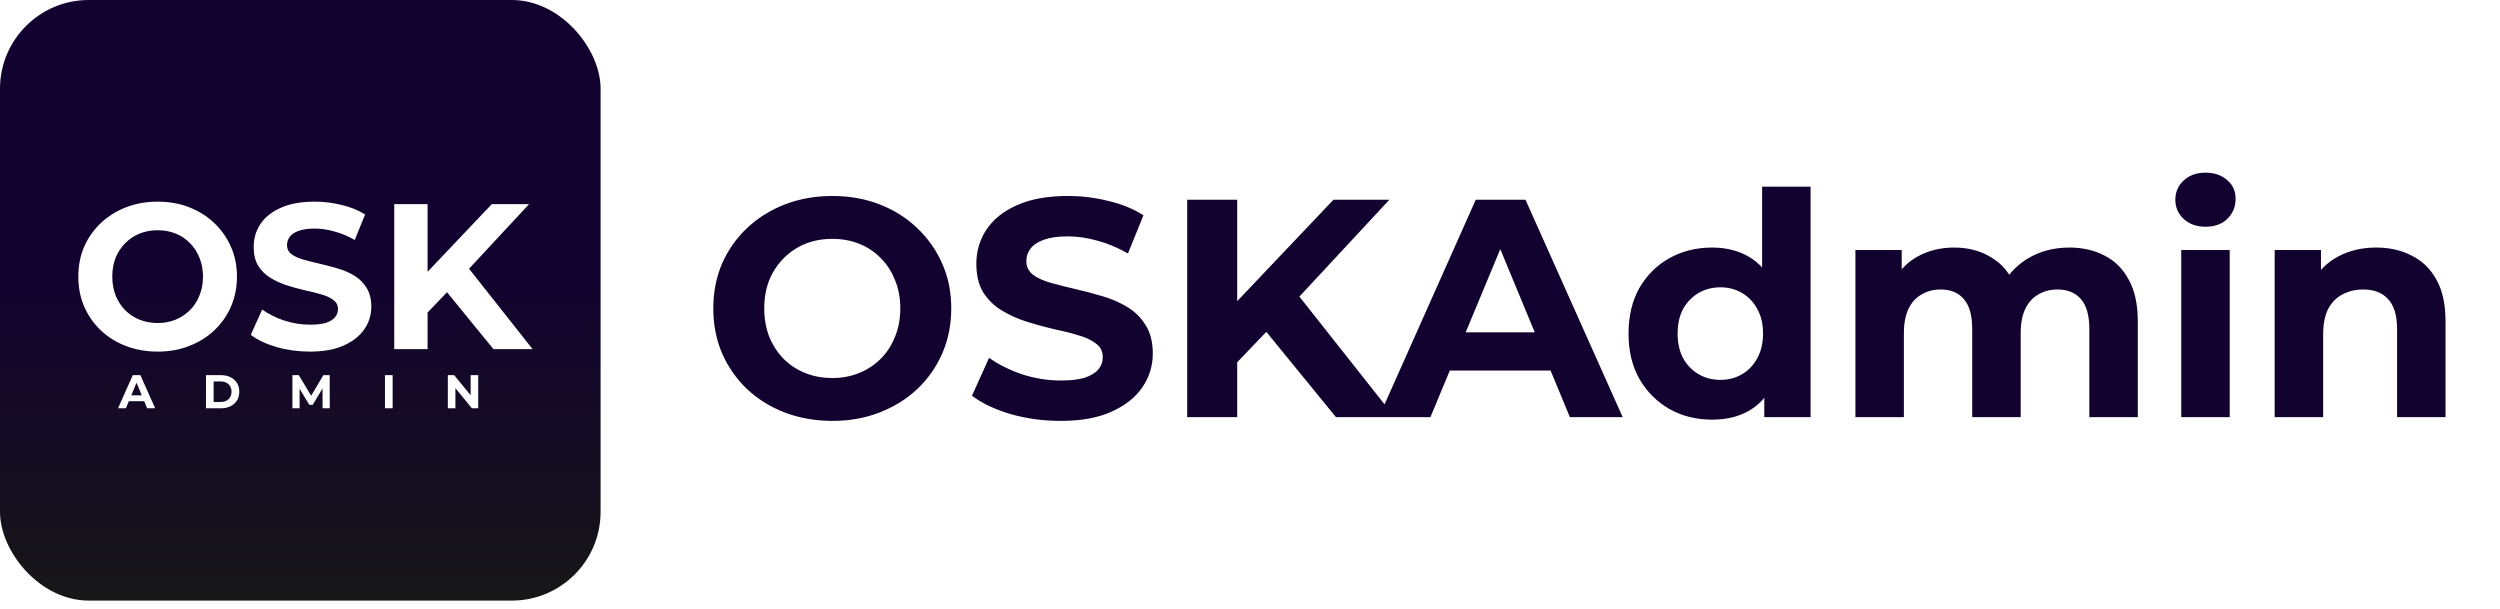
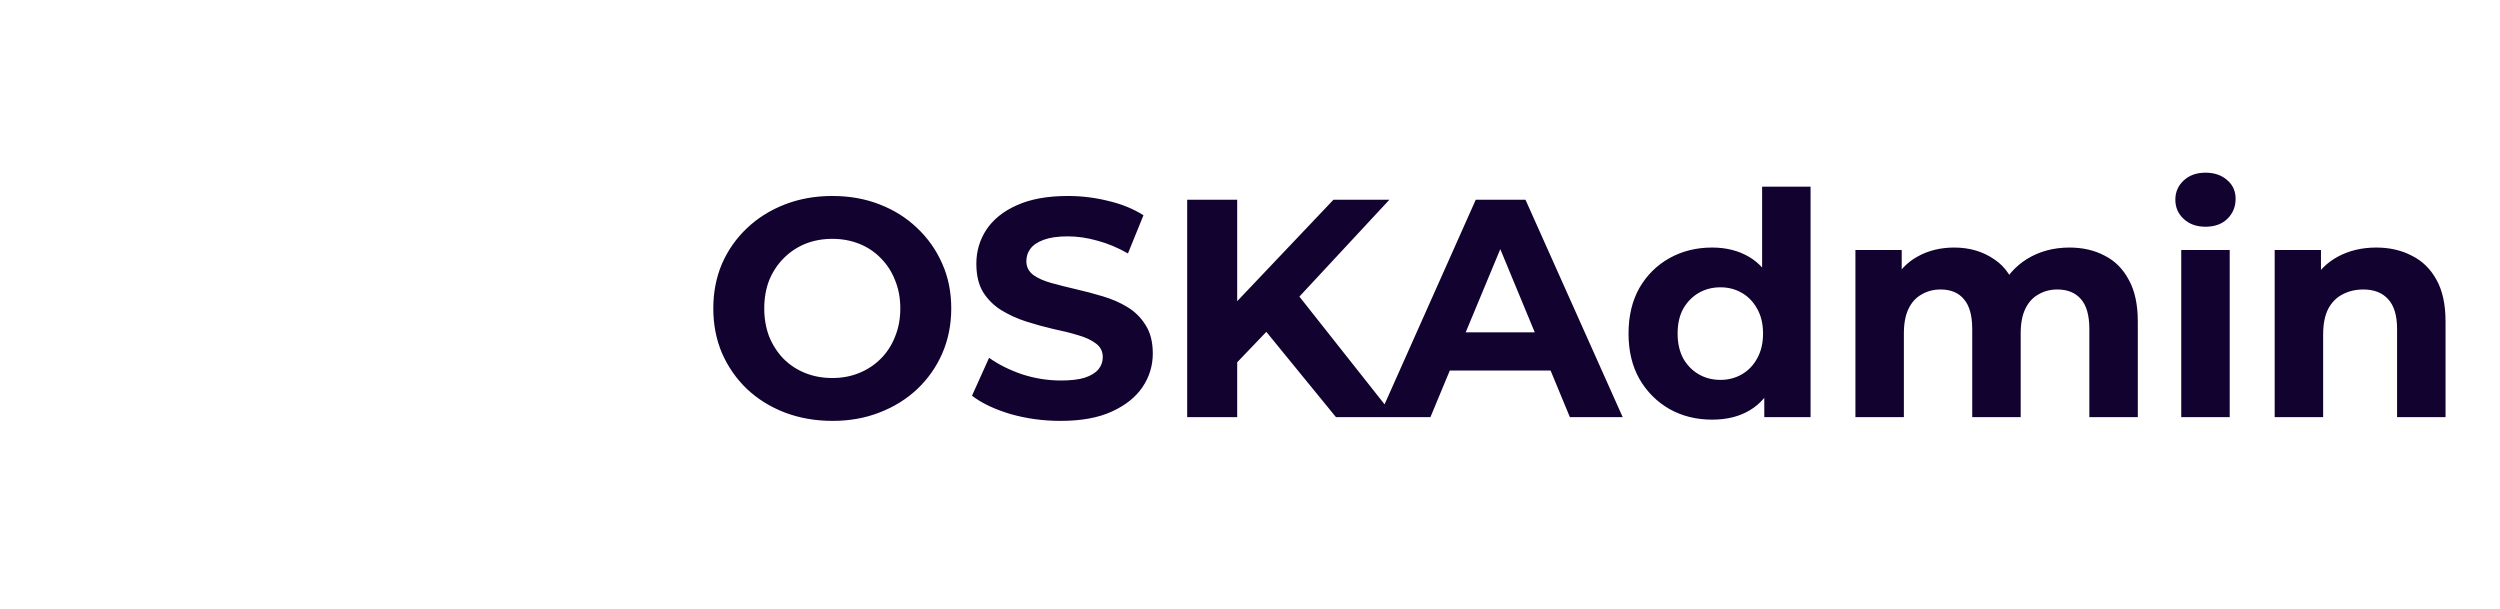
<svg xmlns="http://www.w3.org/2000/svg" width="845" height="206" viewBox="0 0 845 206" fill="none">
  <rect x="0" y="0" width="845" height="206" fill="#808080" stroke="none" />
  <g clip-path="url(#clip0_856_160)">
    <rect width="845" height="206" fill="white" />
-     <rect width="203" height="203" rx="30" fill="url(#paint0_linear_856_160)" />
    <path d="M53.351 118.84C49.478 118.84 45.885 118.21 42.571 116.95C39.304 115.69 36.458 113.917 34.031 111.63C31.651 109.343 29.785 106.66 28.431 103.58C27.125 100.5 26.471 97.14 26.471 93.5C26.471 89.86 27.125 86.5 28.431 83.42C29.785 80.34 31.674 77.657 34.101 75.37C36.528 73.083 39.374 71.31 42.641 70.05C45.908 68.79 49.455 68.16 53.281 68.16C57.154 68.16 60.701 68.79 63.921 70.05C67.188 71.31 70.011 73.083 72.391 75.37C74.818 77.657 76.708 80.34 78.061 83.42C79.415 86.453 80.091 89.813 80.091 93.5C80.091 97.14 79.415 100.523 78.061 103.65C76.708 106.73 74.818 109.413 72.391 111.7C70.011 113.94 67.188 115.69 63.921 116.95C60.701 118.21 57.178 118.84 53.351 118.84ZM53.281 109.18C55.474 109.18 57.481 108.807 59.301 108.06C61.168 107.313 62.801 106.24 64.201 104.84C65.601 103.44 66.674 101.783 67.421 99.87C68.215 97.957 68.611 95.833 68.611 93.5C68.611 91.167 68.215 89.043 67.421 87.13C66.674 85.217 65.601 83.56 64.201 82.16C62.848 80.76 61.238 79.687 59.371 78.94C57.505 78.193 55.474 77.82 53.281 77.82C51.088 77.82 49.058 78.193 47.191 78.94C45.371 79.687 43.761 80.76 42.361 82.16C40.961 83.56 39.864 85.217 39.071 87.13C38.325 89.043 37.951 91.167 37.951 93.5C37.951 95.787 38.325 97.91 39.071 99.87C39.864 101.783 40.938 103.44 42.291 104.84C43.691 106.24 45.325 107.313 47.191 108.06C49.058 108.807 51.088 109.18 53.281 109.18ZM104.714 118.84C100.794 118.84 97.037 118.327 93.444 117.3C89.85 116.227 86.957 114.85 84.764 113.17L88.614 104.63C90.714 106.123 93.187 107.36 96.034 108.34C98.927 109.273 101.844 109.74 104.784 109.74C107.024 109.74 108.82 109.53 110.174 109.11C111.574 108.643 112.6 108.013 113.254 107.22C113.907 106.427 114.234 105.517 114.234 104.49C114.234 103.183 113.72 102.157 112.694 101.41C111.667 100.617 110.314 99.987 108.634 99.52C106.954 99.007 105.087 98.54 103.034 98.12C101.027 97.653 98.997 97.093 96.944 96.44C94.937 95.787 93.094 94.947 91.414 93.92C89.734 92.893 88.357 91.54 87.284 89.86C86.257 88.18 85.744 86.033 85.744 83.42C85.744 80.62 86.49 78.077 87.984 75.79C89.524 73.457 91.81 71.613 94.844 70.26C97.924 68.86 101.774 68.16 106.394 68.16C109.474 68.16 112.507 68.533 115.494 69.28C118.48 69.98 121.117 71.053 123.404 72.5L119.904 81.11C117.617 79.803 115.33 78.847 113.044 78.24C110.757 77.587 108.517 77.26 106.324 77.26C104.13 77.26 102.334 77.517 100.934 78.03C99.534 78.543 98.53 79.22 97.924 80.06C97.317 80.853 97.014 81.787 97.014 82.86C97.014 84.12 97.527 85.147 98.554 85.94C99.58 86.687 100.934 87.293 102.614 87.76C104.294 88.227 106.137 88.693 108.144 89.16C110.197 89.627 112.227 90.163 114.234 90.77C116.287 91.377 118.154 92.193 119.834 93.22C121.514 94.247 122.867 95.6 123.894 97.28C124.967 98.96 125.504 101.083 125.504 103.65C125.504 106.403 124.734 108.923 123.194 111.21C121.654 113.497 119.344 115.34 116.264 116.74C113.23 118.14 109.38 118.84 104.714 118.84ZM143.402 106.8L142.772 93.71L166.222 69H178.822L157.682 91.75L151.382 98.47L143.402 106.8ZM133.252 118V69H144.522V118H133.252ZM166.782 118L149.352 96.65L156.772 88.6L180.012 118H166.782Z" fill="white" />
-     <path d="M39.895 138L44.887 126.8H47.447L52.455 138H49.735L45.639 128.112H46.663L42.551 138H39.895ZM42.391 135.6L43.079 133.632H48.839L49.543 135.6H42.391ZM69.617 138V126.8H74.705C75.921 126.8 76.993 127.035 77.921 127.504C78.849 127.963 79.574 128.608 80.097 129.44C80.62 130.272 80.881 131.259 80.881 132.4C80.881 133.531 80.62 134.517 80.097 135.36C79.574 136.192 78.849 136.843 77.921 137.312C76.993 137.771 75.921 138 74.705 138H69.617ZM72.209 135.872H74.577C75.324 135.872 75.969 135.733 76.513 135.456C77.068 135.168 77.494 134.763 77.793 134.24C78.102 133.717 78.257 133.104 78.257 132.4C78.257 131.685 78.102 131.072 77.793 130.56C77.494 130.037 77.068 129.637 76.513 129.36C75.969 129.072 75.324 128.928 74.577 128.928H72.209V135.872ZM98.836 138V126.8H100.98L105.748 134.704H104.612L109.3 126.8H111.428L111.46 138H109.028L109.012 130.528H109.46L105.716 136.816H104.548L100.724 130.528H101.268V138H98.836ZM130.117 138V126.8H132.709V138H130.117ZM151.367 138V126.8H153.511L160.119 134.864H159.079V126.8H161.639V138H159.511L152.887 129.936H153.927V138H151.367Z" fill="white" />
    <path d="M281.415 142.26C275.605 142.26 270.215 141.315 265.245 139.425C260.345 137.535 256.075 134.875 252.435 131.445C248.865 128.015 246.065 123.99 244.035 119.37C242.075 114.75 241.095 109.71 241.095 104.25C241.095 98.79 242.075 93.75 244.035 89.13C246.065 84.51 248.9 80.485 252.54 77.055C256.18 73.625 260.45 70.965 265.35 69.075C270.25 67.185 275.57 66.24 281.31 66.24C287.12 66.24 292.44 67.185 297.27 69.075C302.17 70.965 306.405 73.625 309.975 77.055C313.615 80.485 316.45 84.51 318.48 89.13C320.51 93.68 321.525 98.72 321.525 104.25C321.525 109.71 320.51 114.785 318.48 119.475C316.45 124.095 313.615 128.12 309.975 131.55C306.405 134.91 302.17 137.535 297.27 139.425C292.44 141.315 287.155 142.26 281.415 142.26ZM281.31 127.77C284.6 127.77 287.61 127.21 290.34 126.09C293.14 124.97 295.59 123.36 297.69 121.26C299.79 119.16 301.4 116.675 302.52 113.805C303.71 110.935 304.305 107.75 304.305 104.25C304.305 100.75 303.71 97.565 302.52 94.695C301.4 91.825 299.79 89.34 297.69 87.24C295.66 85.14 293.245 83.53 290.445 82.41C287.645 81.29 284.6 80.73 281.31 80.73C278.02 80.73 274.975 81.29 272.175 82.41C269.445 83.53 267.03 85.14 264.93 87.24C262.83 89.34 261.185 91.825 259.995 94.695C258.875 97.565 258.315 100.75 258.315 104.25C258.315 107.68 258.875 110.865 259.995 113.805C261.185 116.675 262.795 119.16 264.825 121.26C266.925 123.36 269.375 124.97 272.175 126.09C274.975 127.21 278.02 127.77 281.31 127.77ZM358.459 142.26C352.579 142.26 346.944 141.49 341.554 139.95C336.164 138.34 331.824 136.275 328.534 133.755L334.309 120.945C337.459 123.185 341.169 125.04 345.439 126.51C349.779 127.91 354.154 128.61 358.564 128.61C361.924 128.61 364.619 128.295 366.649 127.665C368.749 126.965 370.289 126.02 371.269 124.83C372.249 123.64 372.739 122.275 372.739 120.735C372.739 118.775 371.969 117.235 370.429 116.115C368.889 114.925 366.859 113.98 364.339 113.28C361.819 112.51 359.019 111.81 355.939 111.18C352.929 110.48 349.884 109.64 346.804 108.66C343.794 107.68 341.029 106.42 338.509 104.88C335.989 103.34 333.924 101.31 332.314 98.79C330.774 96.27 330.004 93.05 330.004 89.13C330.004 84.93 331.124 81.115 333.364 77.685C335.674 74.185 339.104 71.42 343.654 69.39C348.274 67.29 354.049 66.24 360.979 66.24C365.599 66.24 370.149 66.8 374.629 67.92C379.109 68.97 383.064 70.58 386.494 72.75L381.244 85.665C377.814 83.705 374.384 82.27 370.954 81.36C367.524 80.38 364.164 79.89 360.874 79.89C357.584 79.89 354.889 80.275 352.789 81.045C350.689 81.815 349.184 82.83 348.274 84.09C347.364 85.28 346.909 86.68 346.909 88.29C346.909 90.18 347.679 91.72 349.219 92.91C350.759 94.03 352.789 94.94 355.309 95.64C357.829 96.34 360.594 97.04 363.604 97.74C366.684 98.44 369.729 99.245 372.739 100.155C375.819 101.065 378.619 102.29 381.139 103.83C383.659 105.37 385.689 107.4 387.229 109.92C388.839 112.44 389.644 115.625 389.644 119.475C389.644 123.605 388.489 127.385 386.179 130.815C383.869 134.245 380.404 137.01 375.784 139.11C371.234 141.21 365.459 142.26 358.459 142.26ZM416.492 124.2L415.547 104.565L450.722 67.5H469.622L437.912 101.625L428.462 111.705L416.492 124.2ZM401.267 141V67.5H418.172V141H401.267ZM451.562 141L425.417 108.975L436.547 96.9L471.407 141H451.562ZM466.05 141L498.81 67.5H515.61L548.475 141H530.625L503.745 76.11H510.465L483.48 141H466.05ZM482.43 125.25L486.945 112.335H524.745L529.365 125.25H482.43ZM578.688 141.84C573.368 141.84 568.573 140.65 564.303 138.27C560.033 135.82 556.638 132.425 554.118 128.085C551.668 123.745 550.443 118.635 550.443 112.755C550.443 106.805 551.668 101.66 554.118 97.32C556.638 92.98 560.033 89.62 564.303 87.24C568.573 84.86 573.368 83.67 578.688 83.67C583.448 83.67 587.613 84.72 591.183 86.82C594.753 88.92 597.518 92.105 599.478 96.375C601.438 100.645 602.418 106.105 602.418 112.755C602.418 119.335 601.473 124.795 599.583 129.135C597.693 133.405 594.963 136.59 591.393 138.69C587.893 140.79 583.658 141.84 578.688 141.84ZM581.523 128.4C584.183 128.4 586.598 127.77 588.768 126.51C590.938 125.25 592.653 123.465 593.913 121.155C595.243 118.775 595.908 115.975 595.908 112.755C595.908 109.465 595.243 106.665 593.913 104.355C592.653 102.045 590.938 100.26 588.768 99C586.598 97.74 584.183 97.11 581.523 97.11C578.793 97.11 576.343 97.74 574.173 99C572.003 100.26 570.253 102.045 568.923 104.355C567.663 106.665 567.033 109.465 567.033 112.755C567.033 115.975 567.663 118.775 568.923 121.155C570.253 123.465 572.003 125.25 574.173 126.51C576.343 127.77 578.793 128.4 581.523 128.4ZM596.328 141V129.45L596.643 112.65L595.593 95.955V63.09H611.973V141H596.328ZM699.478 83.67C703.958 83.67 707.913 84.58 711.343 86.4C714.843 88.15 717.573 90.88 719.533 94.59C721.563 98.23 722.578 102.92 722.578 108.66V141H706.198V111.18C706.198 106.63 705.253 103.27 703.363 101.1C701.473 98.93 698.813 97.845 695.383 97.845C693.003 97.845 690.868 98.405 688.978 99.525C687.088 100.575 685.618 102.185 684.568 104.355C683.518 106.525 682.993 109.29 682.993 112.65V141H666.613V111.18C666.613 106.63 665.668 103.27 663.778 101.1C661.958 98.93 659.333 97.845 655.903 97.845C653.523 97.845 651.388 98.405 649.498 99.525C647.608 100.575 646.138 102.185 645.088 104.355C644.038 106.525 643.513 109.29 643.513 112.65V141H627.133V84.51H642.778V99.945L639.838 95.43C641.798 91.58 644.563 88.675 648.133 86.715C651.773 84.685 655.903 83.67 660.523 83.67C665.703 83.67 670.218 85 674.068 87.66C677.988 90.25 680.578 94.24 681.838 99.63L676.063 98.055C677.953 93.645 680.963 90.145 685.093 87.555C689.293 84.965 694.088 83.67 699.478 83.67ZM737.26 141V84.51H753.64V141H737.26ZM745.45 76.635C742.44 76.635 739.99 75.76 738.1 74.01C736.21 72.26 735.265 70.09 735.265 67.5C735.265 64.91 736.21 62.74 738.1 60.99C739.99 59.24 742.44 58.365 745.45 58.365C748.46 58.365 750.91 59.205 752.8 60.885C754.69 62.495 755.635 64.595 755.635 67.185C755.635 69.915 754.69 72.19 752.8 74.01C750.98 75.76 748.53 76.635 745.45 76.635ZM803.177 83.67C807.657 83.67 811.647 84.58 815.147 86.4C818.717 88.15 821.517 90.88 823.547 94.59C825.577 98.23 826.592 102.92 826.592 108.66V141H810.212V111.18C810.212 106.63 809.197 103.27 807.167 101.1C805.207 98.93 802.407 97.845 798.767 97.845C796.177 97.845 793.832 98.405 791.732 99.525C789.702 100.575 788.092 102.22 786.902 104.46C785.782 106.7 785.222 109.57 785.222 113.07V141H768.842V84.51H784.487V100.155L781.547 95.43C783.577 91.65 786.482 88.745 790.262 86.715C794.042 84.685 798.347 83.67 803.177 83.67Z" fill="#12022F" />
  </g>
  <defs>
    <linearGradient id="paint0_linear_856_160" x1="101.5" y1="0" x2="101.5" y2="203" gradientUnits="userSpaceOnUse">
      <stop offset="0.469" stop-color="#12022F" />
      <stop offset="1" stop-color="#171717" />
    </linearGradient>
    <clipPath id="clip0_856_160">
      <rect width="845" height="206" fill="white" />
    </clipPath>
  </defs>
</svg>